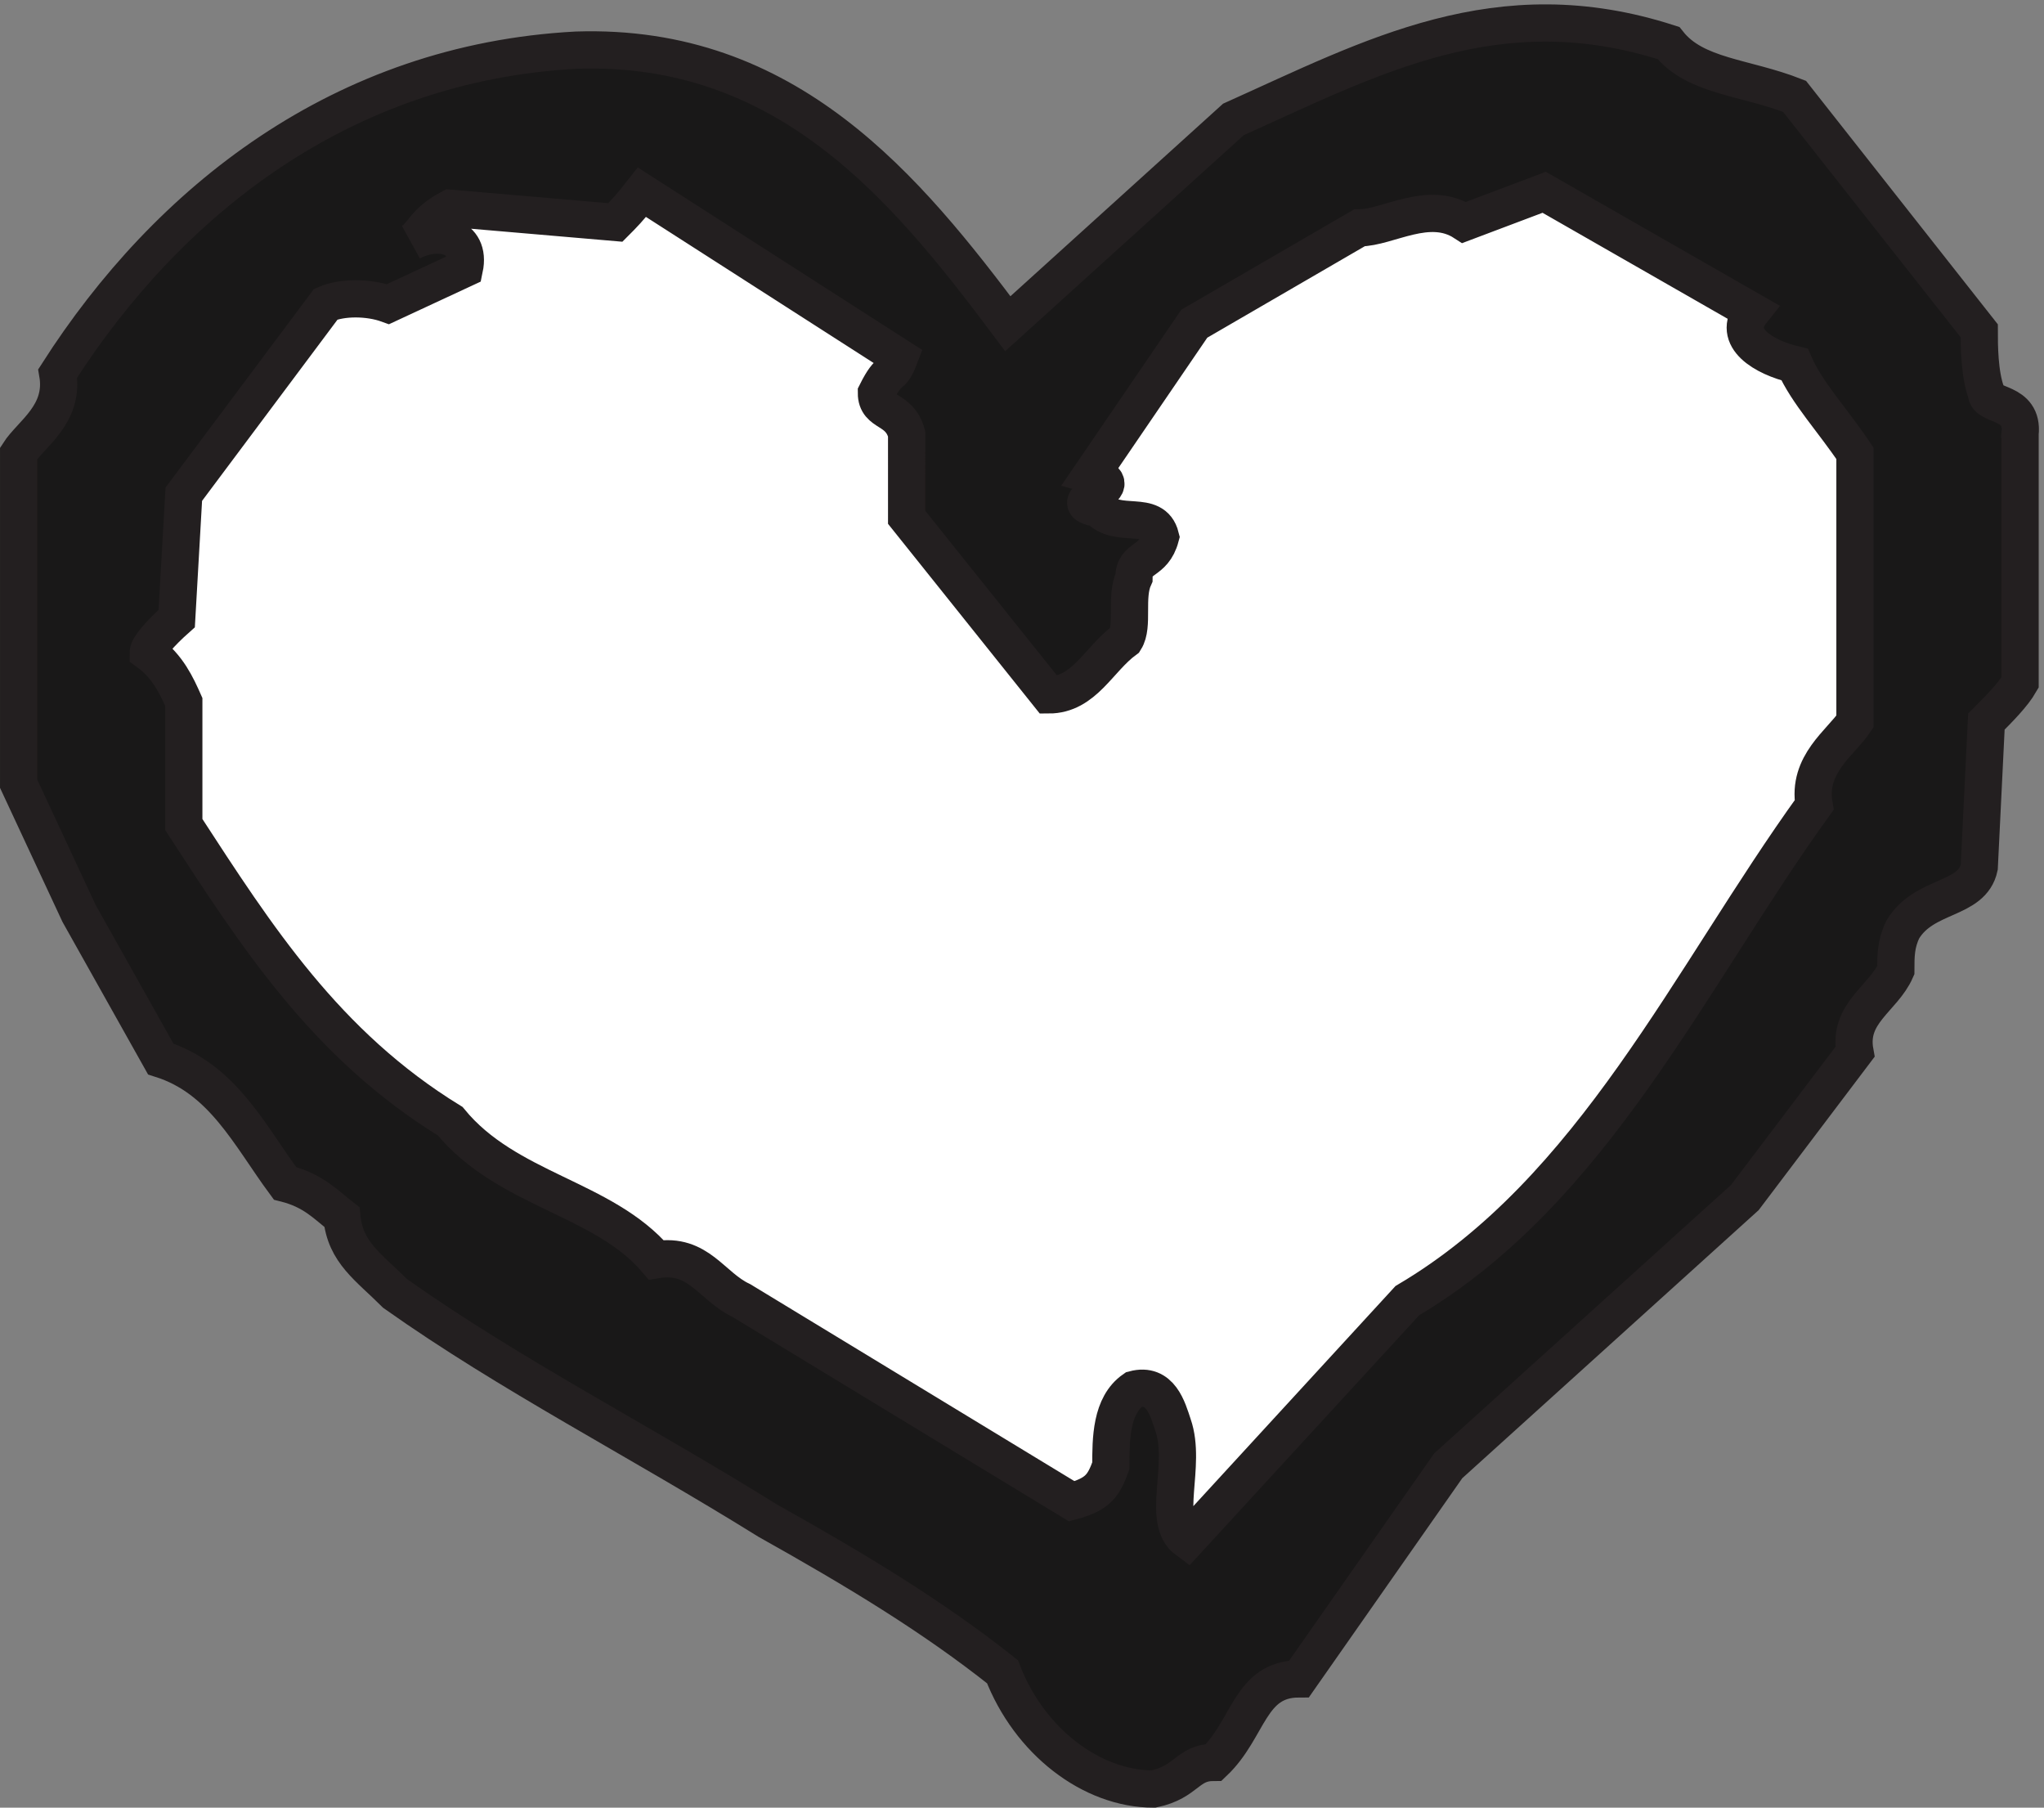
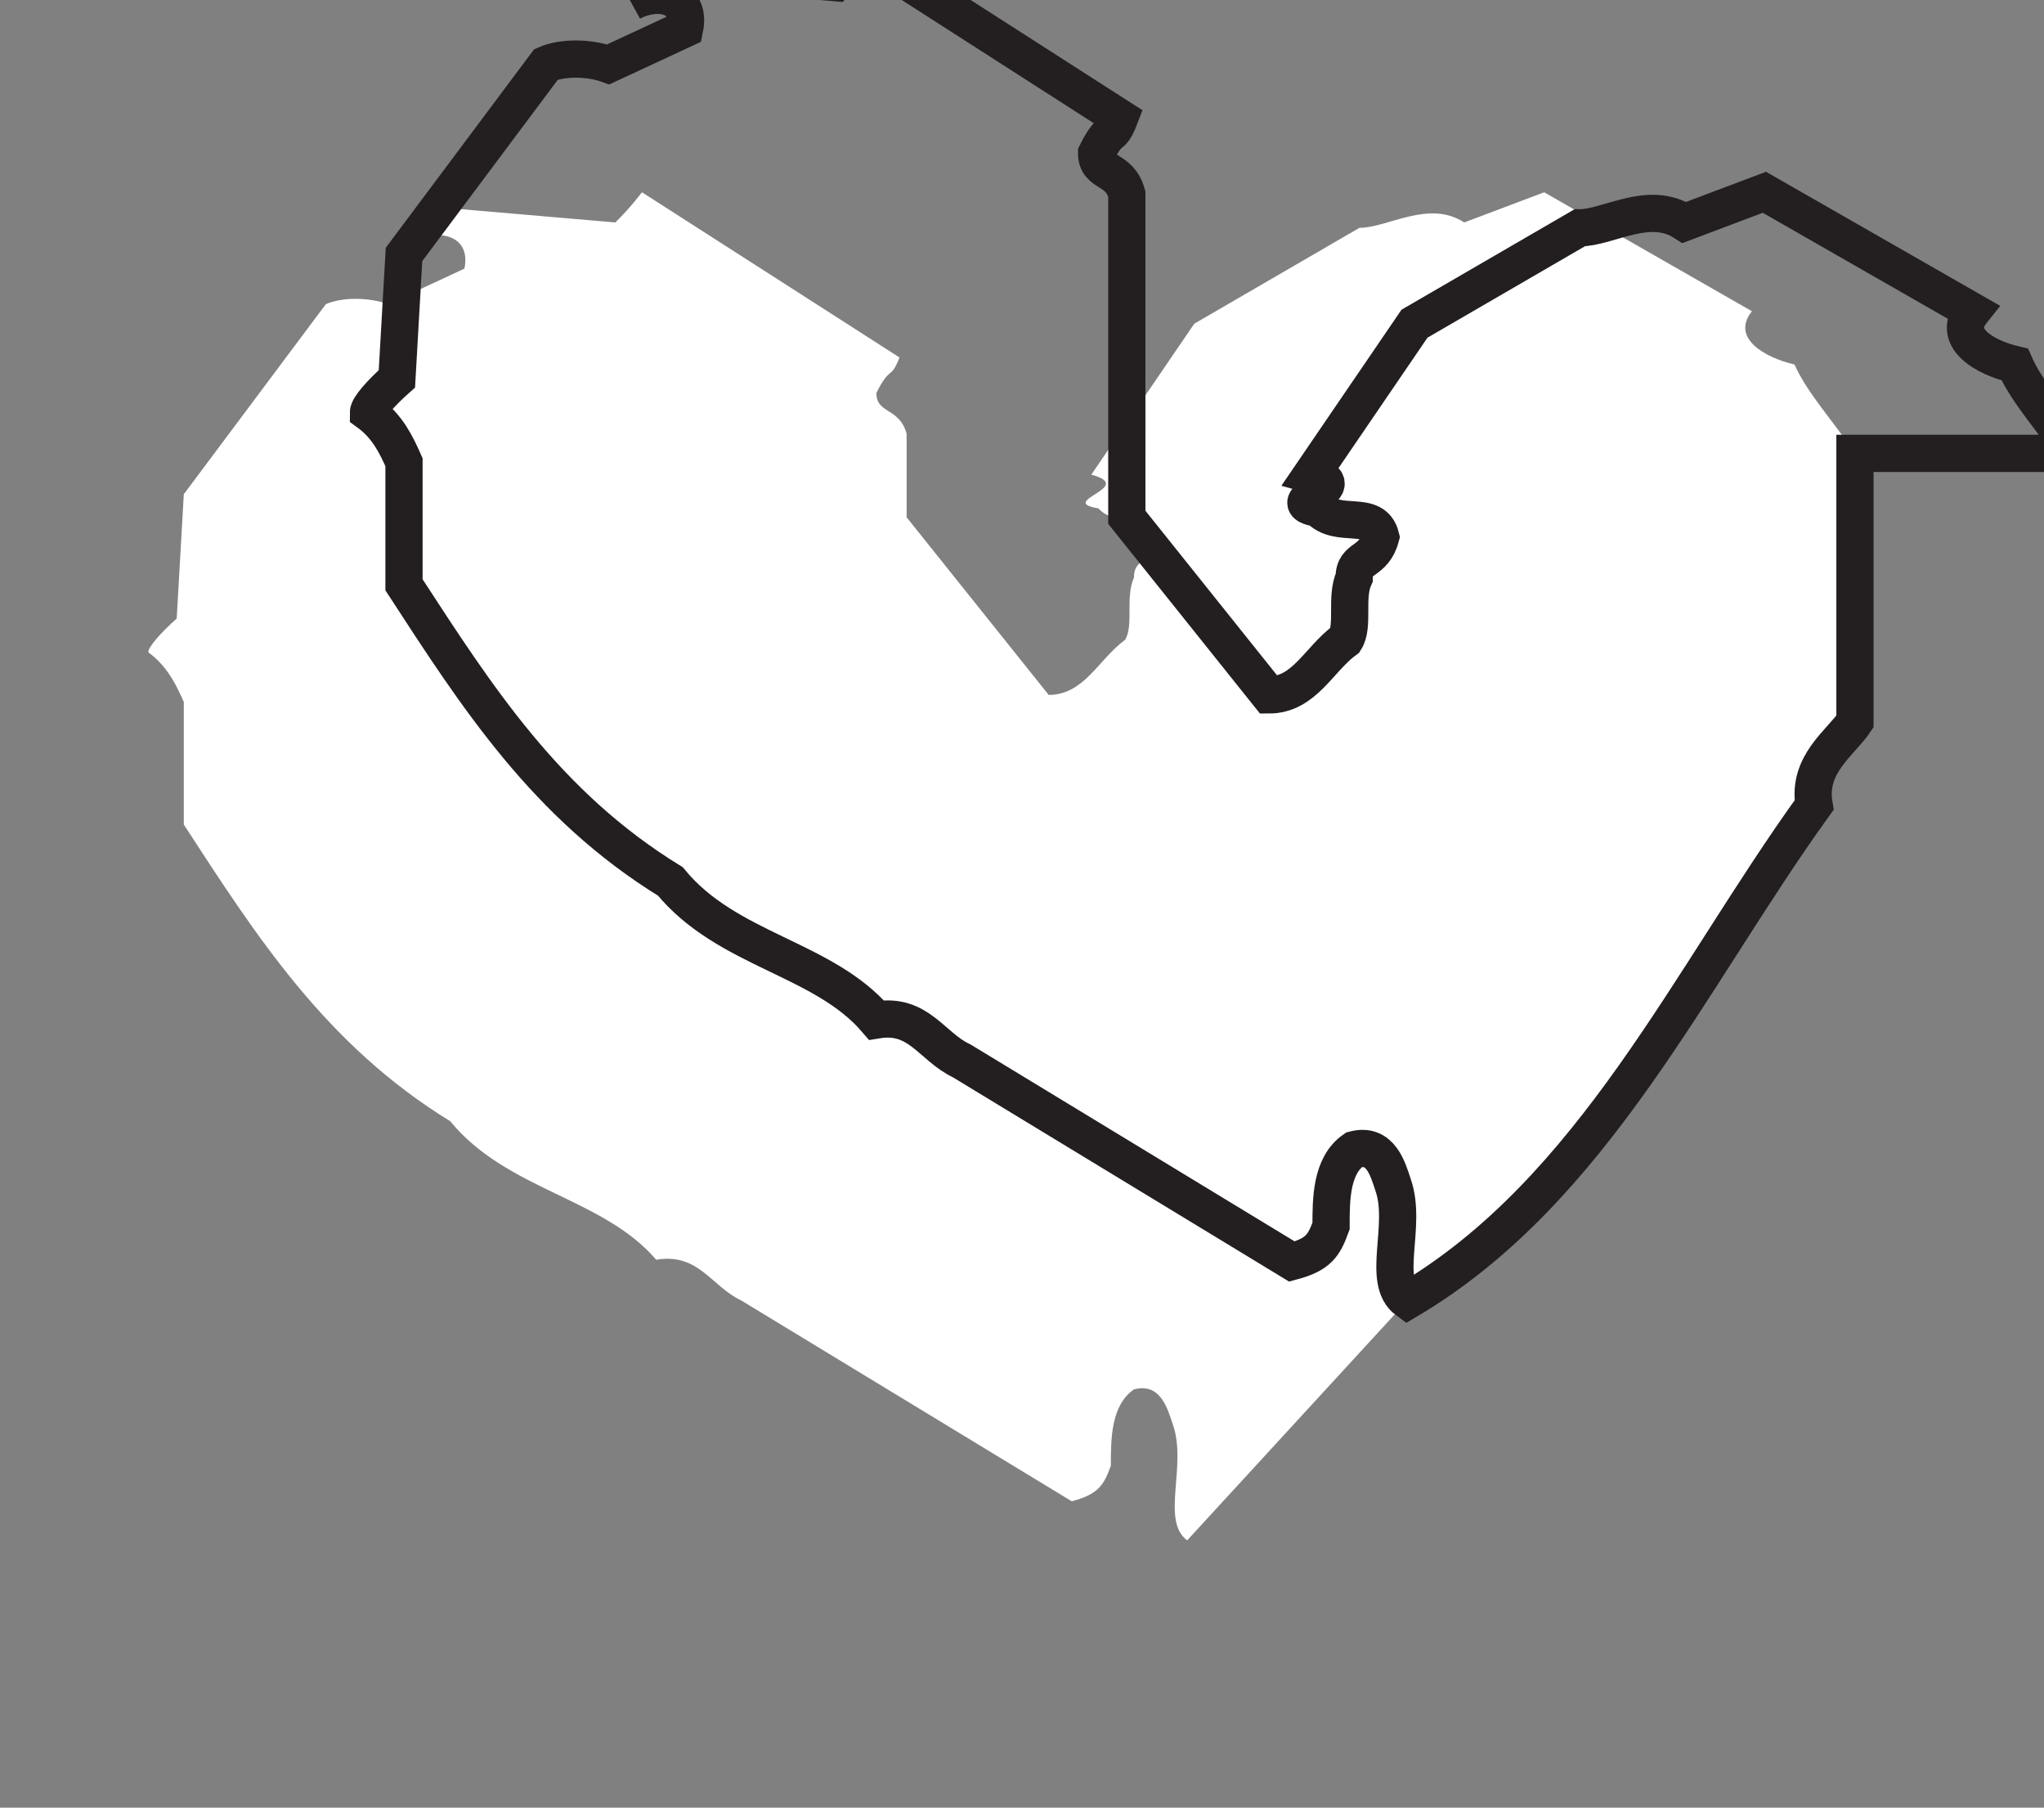
<svg xmlns="http://www.w3.org/2000/svg" xml:space="preserve" width="54.775" height="48.434">
  <rect width="100%" height="100%" fill="#808080" stroke="none" />
-   <path d="M406.602 275.906v-50.097c-1.43-2.5-4.289-5.36-6.789-7.871l-1.438-29.34c-1.434-6.801-11.09-5.371-15.383-12.52-1.429-2.871-1.429-5.371-1.429-8.23-2.508-5.731-9.661-8.59-8.231-16.461l-22.187-29.34-59.762-54.04-30.051-42.929c-10.019 0-10.019-10.02-17.18-16.82-5.367 0-5.367-3.942-12.168-5.371-12.519 0-25.043 9.66-30.41 23.62-13.961 11.09-29.34 20.391-47.242 30.411-26.48 16.46-51.879 29.34-75.14 45.801-5.368 5.371-10.02 8.23-10.727 15.39-3.23 2.5-5.73 5.368-11.461 6.797-7.152 9.66-12.52 21.114-25.04 25.051l-16.46 29.34-12.172 26.121v66.551c2.5 3.937 9.3 7.871 7.871 16.097 22.191 34.711 57.262 62.622 104.488 65.133 42.582 1.43 66.563-27.91 86.954-55.109l45.449 41.148c27.91 12.532 53.308 26.481 87.66 15.391 5.371-6.801 15.391-6.801 25.41-10.742l37.211-47.231c0-2.859 0-8.59 1.438-12.519 0-2.86 7.511-1.43 6.789-8.231" style="fill:#191818;fill-opacity:1;fill-rule:evenodd;stroke:none" transform="matrix(.133 0 0 -.133 .056 48.319)" />
-   <path d="M406.602 275.906v-50.097c-1.43-2.5-4.289-5.36-6.789-7.871l-1.438-29.34c-1.434-6.801-11.09-5.371-15.383-12.52-1.429-2.871-1.429-5.371-1.429-8.23-2.508-5.731-9.661-8.59-8.231-16.461l-22.187-29.34-59.762-54.04-30.051-42.929c-10.019 0-10.019-10.02-17.18-16.82-5.367 0-5.367-3.942-12.168-5.371-12.519 0-25.043 9.66-30.41 23.62-13.961 11.09-29.34 20.391-47.242 30.411-26.48 16.46-51.879 29.34-75.14 45.801-5.368 5.371-10.02 8.23-10.727 15.39-3.23 2.5-5.73 5.368-11.461 6.797-7.152 9.66-12.52 21.114-25.04 25.051l-16.46 29.34-12.172 26.121v66.551c2.5 3.937 9.3 7.871 7.871 16.097 22.191 34.711 57.262 62.622 104.488 65.133 42.582 1.43 66.563-27.91 86.954-55.109l45.449 41.148c27.91 12.532 53.308 26.481 87.66 15.391 5.371-6.801 15.391-6.801 25.41-10.742l37.211-47.231c0-2.859 0-8.59 1.438-12.519 0-2.86 7.511-1.43 6.789-8.231z" style="fill:none;stroke:#231f20;stroke-width:7.5;stroke-linecap:butt;stroke-linejoin:miter;stroke-miterlimit:10;stroke-dasharray:none;stroke-opacity:1" transform="matrix(.133 0 0 -.133 .056 48.319)" />
  <path d="M373.332 271.969v-54.031c-2.867-4.29-9.66-8.59-8.23-16.821-25.047-34.699-44.368-77.64-81.95-99.828l-44.367-48.3c-5.371 3.929 0 15.019-2.863 23.25-1.07 3.23-2.508 8.59-7.867 7.16-4.653-3.22-4.653-10.02-4.653-15.391-1.437-3.93-2.507-5.719-7.879-7.149l-66.55 40.43c-6.09 2.859-8.59 9.66-17.18 8.231-10.73 12.527-30.059 13.957-41.508 27.91-25.05 15.386-39 37.207-53.672 59.758v24.691c-1.43 3.219-3.218 7.148-7.16 10.019 0 1.071 2.512 3.93 5.73 6.79l1.43 25.05 28.621 38.289c3.23 1.43 8.59 1.43 12.528 0l15.39 7.153c1.43 6.797-5.367 8.226-10.738 5.367 2.508 1.43 2.508 3.941 7.871 6.801l33.278-2.86c1.429 1.43 2.859 2.86 5.371 6.078l51.879-33.277c-1.79-4.652-1.79-1.43-4.649-7.152 0-4.297 4.649-2.86 6.09-8.231V259.09l28.621-35.781c7.16 0 10.02 7.148 15.387 11.089 1.793 2.86 0 8.59 1.793 12.52 0 4.301 3.929 2.871 5.359 8.23-1.43 5.731-8.582 1.442-12.519 5.731-8.59 1.43 7.867 4.289-1.43 6.801l20.75 30.41 33.277 19.316c5.731 0 13.961 5.731 21.11 1.082l16.113 6.078 41.859-23.968c-4.289-5.371 2.508-9.309 8.59-10.739 2.508-5.722 7.871-11.453 12.168-17.89" style="fill:#fff;fill-opacity:1;fill-rule:evenodd;stroke:none" transform="matrix(.133 0 0 -.133 .056 48.319)" />
-   <path d="M373.332 271.969v-54.031c-2.867-4.29-9.66-8.59-8.23-16.821-25.047-34.699-44.368-77.64-81.95-99.828l-44.367-48.3c-5.371 3.929 0 15.019-2.863 23.25-1.07 3.23-2.508 8.59-7.867 7.16-4.653-3.22-4.653-10.02-4.653-15.391-1.437-3.93-2.507-5.719-7.879-7.149l-66.55 40.43c-6.09 2.859-8.59 9.66-17.18 8.231-10.73 12.527-30.059 13.957-41.508 27.91-25.05 15.386-39 37.207-53.672 59.758v24.691c-1.43 3.219-3.218 7.148-7.16 10.019 0 1.071 2.512 3.93 5.73 6.79l1.43 25.05 28.621 38.289c3.23 1.43 8.59 1.43 12.528 0l15.39 7.153c1.43 6.797-5.367 8.226-10.738 5.367 2.508 1.43 2.508 3.941 7.871 6.801l33.278-2.86c1.429 1.43 2.859 2.86 5.371 6.078l51.879-33.277c-1.79-4.652-1.79-1.43-4.649-7.152 0-4.297 4.649-2.86 6.09-8.231V259.09l28.621-35.781c7.16 0 10.02 7.148 15.387 11.089 1.793 2.86 0 8.59 1.793 12.52 0 4.301 3.929 2.871 5.359 8.23-1.43 5.731-8.582 1.442-12.519 5.731-8.59 1.43 7.867 4.289-1.43 6.801l20.75 30.41 33.277 19.316c5.731 0 13.961 5.731 21.11 1.082l16.113 6.078 41.859-23.968c-4.289-5.371 2.508-9.309 8.59-10.739 2.508-5.722 7.871-11.453 12.168-17.89z" style="fill:none;stroke:#231f20;stroke-width:7.5;stroke-linecap:butt;stroke-linejoin:miter;stroke-miterlimit:10;stroke-dasharray:none;stroke-opacity:1" transform="matrix(.133 0 0 -.133 .056 48.319)" />
+   <path d="M373.332 271.969v-54.031c-2.867-4.29-9.66-8.59-8.23-16.821-25.047-34.699-44.368-77.64-81.95-99.828c-5.371 3.929 0 15.019-2.863 23.25-1.07 3.23-2.508 8.59-7.867 7.16-4.653-3.22-4.653-10.02-4.653-15.391-1.437-3.93-2.507-5.719-7.879-7.149l-66.55 40.43c-6.09 2.859-8.59 9.66-17.18 8.231-10.73 12.527-30.059 13.957-41.508 27.91-25.05 15.386-39 37.207-53.672 59.758v24.691c-1.43 3.219-3.218 7.148-7.16 10.019 0 1.071 2.512 3.93 5.73 6.79l1.43 25.05 28.621 38.289c3.23 1.43 8.59 1.43 12.528 0l15.39 7.153c1.43 6.797-5.367 8.226-10.738 5.367 2.508 1.43 2.508 3.941 7.871 6.801l33.278-2.86c1.429 1.43 2.859 2.86 5.371 6.078l51.879-33.277c-1.79-4.652-1.79-1.43-4.649-7.152 0-4.297 4.649-2.86 6.09-8.231V259.09l28.621-35.781c7.16 0 10.02 7.148 15.387 11.089 1.793 2.86 0 8.59 1.793 12.52 0 4.301 3.929 2.871 5.359 8.23-1.43 5.731-8.582 1.442-12.519 5.731-8.59 1.43 7.867 4.289-1.43 6.801l20.75 30.41 33.277 19.316c5.731 0 13.961 5.731 21.11 1.082l16.113 6.078 41.859-23.968c-4.289-5.371 2.508-9.309 8.59-10.739 2.508-5.722 7.871-11.453 12.168-17.89z" style="fill:none;stroke:#231f20;stroke-width:7.5;stroke-linecap:butt;stroke-linejoin:miter;stroke-miterlimit:10;stroke-dasharray:none;stroke-opacity:1" transform="matrix(.133 0 0 -.133 .056 48.319)" />
</svg>